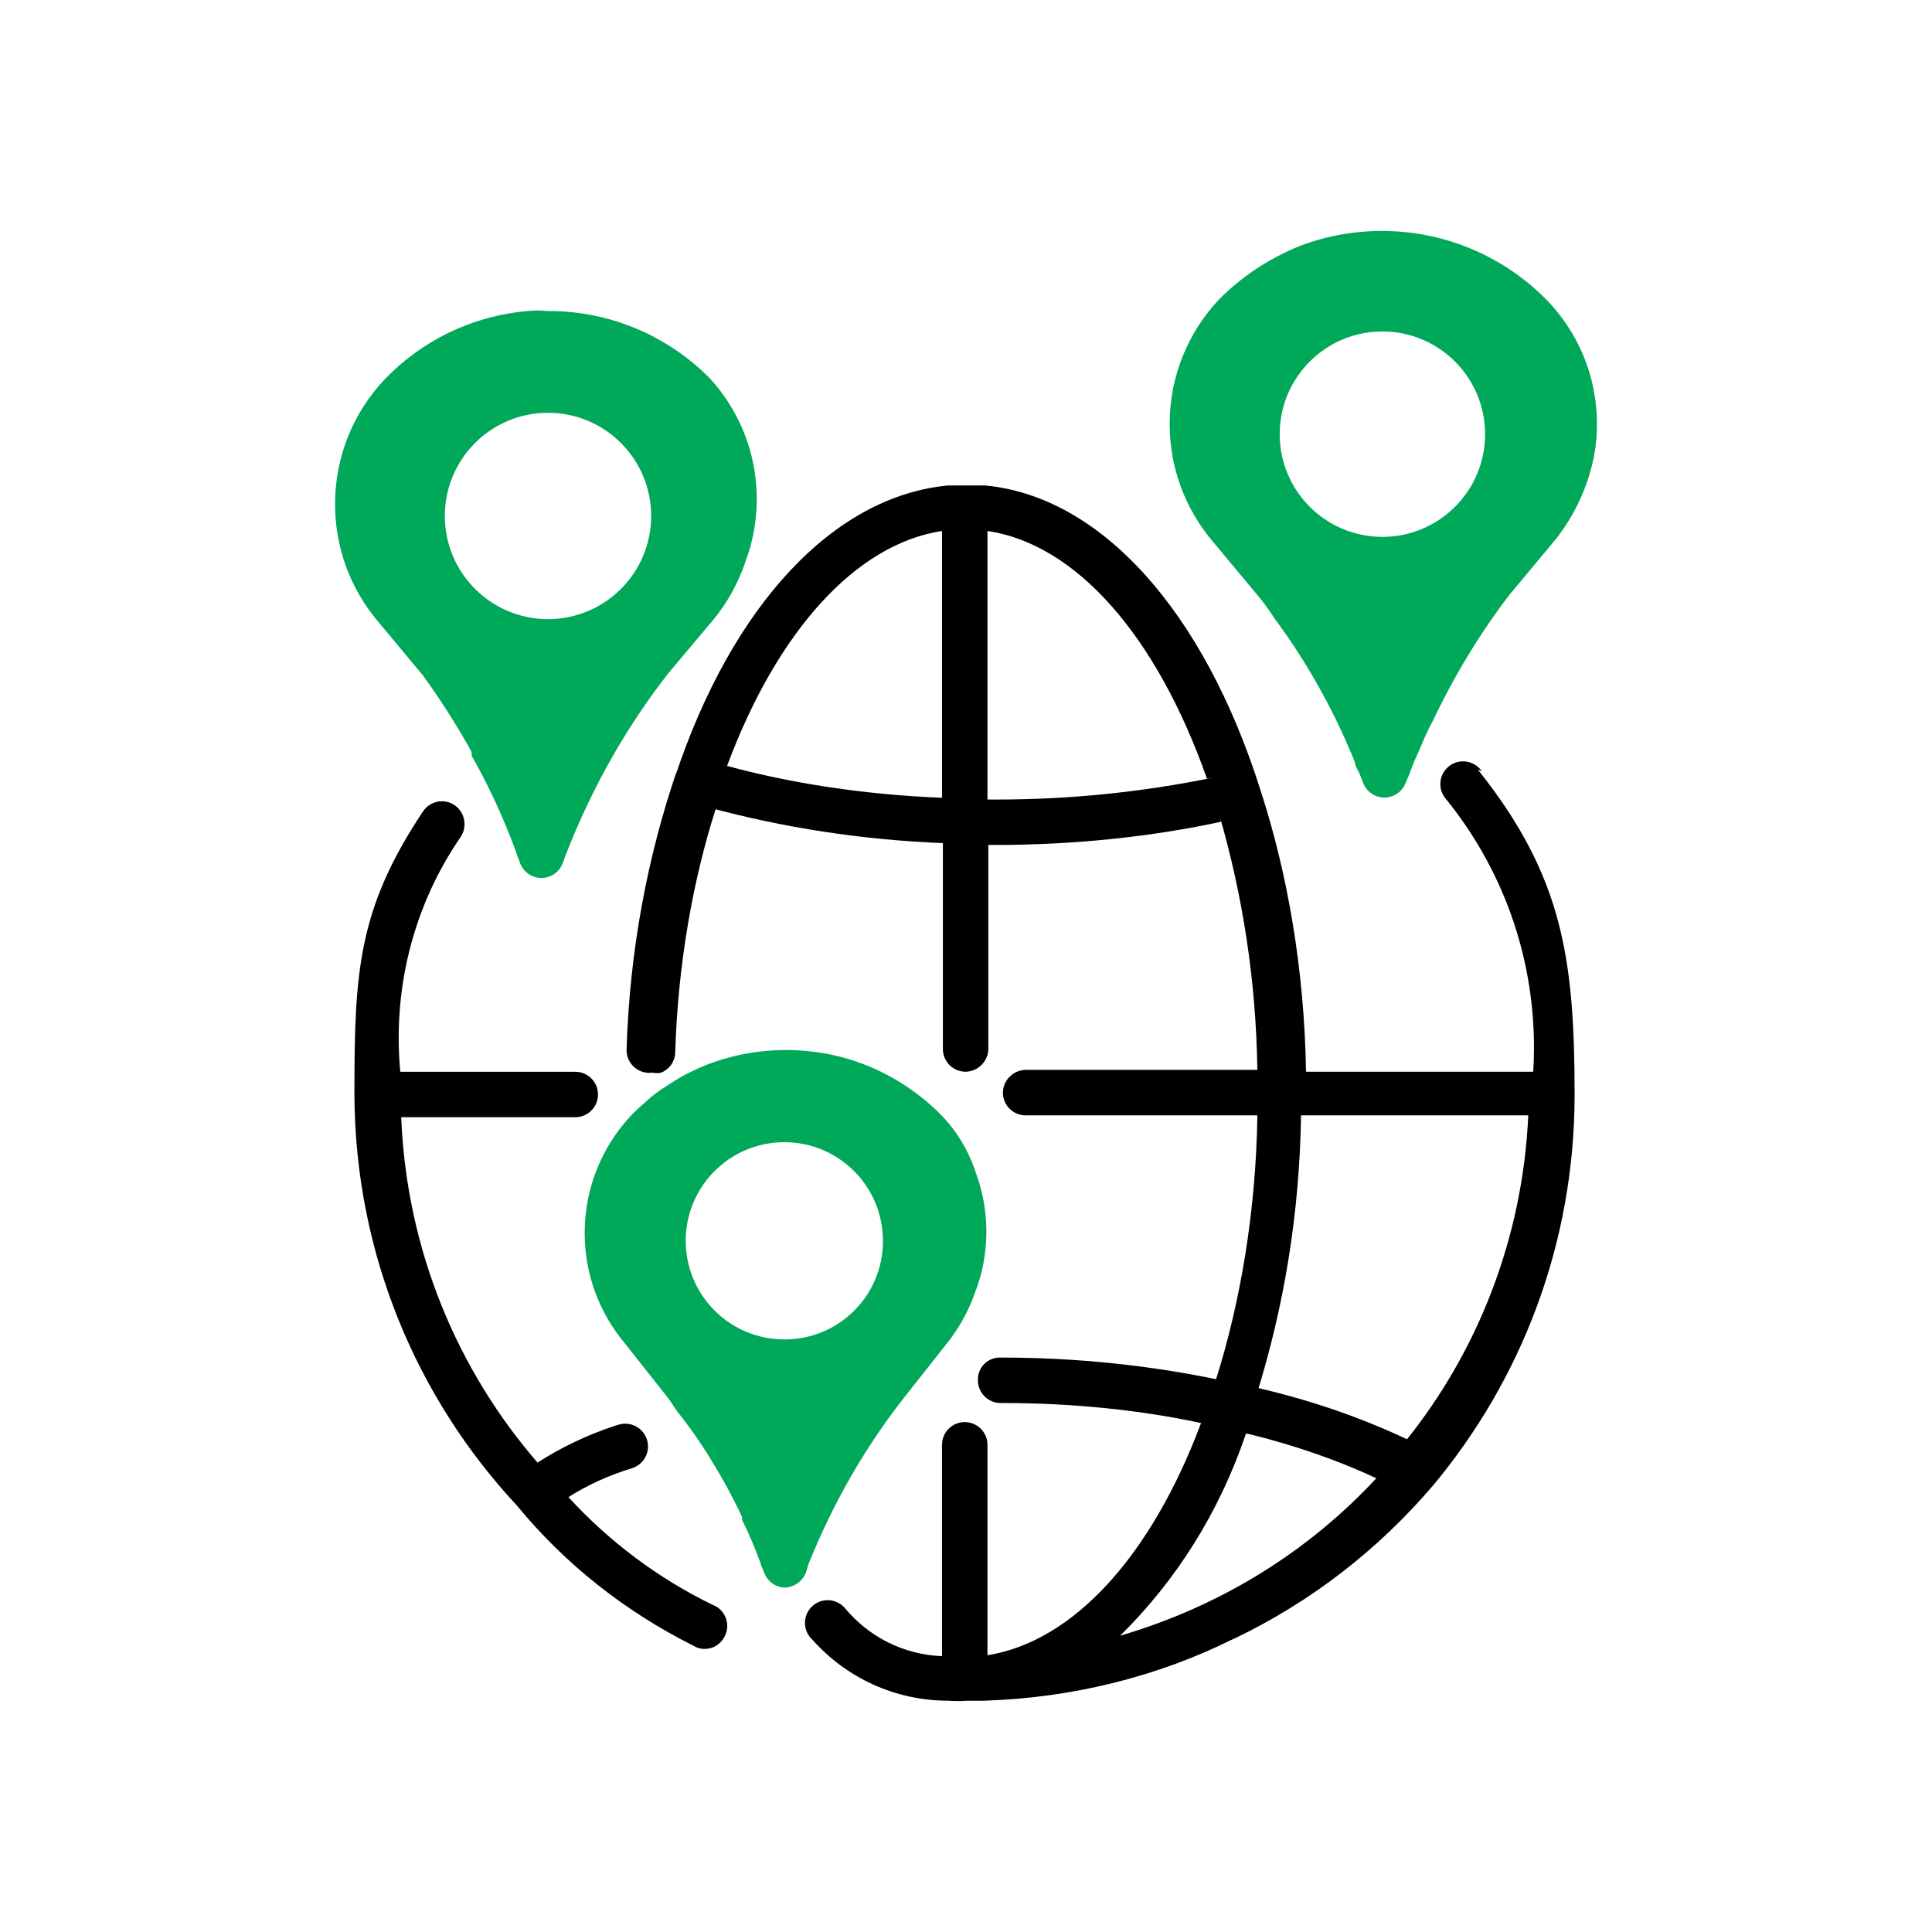
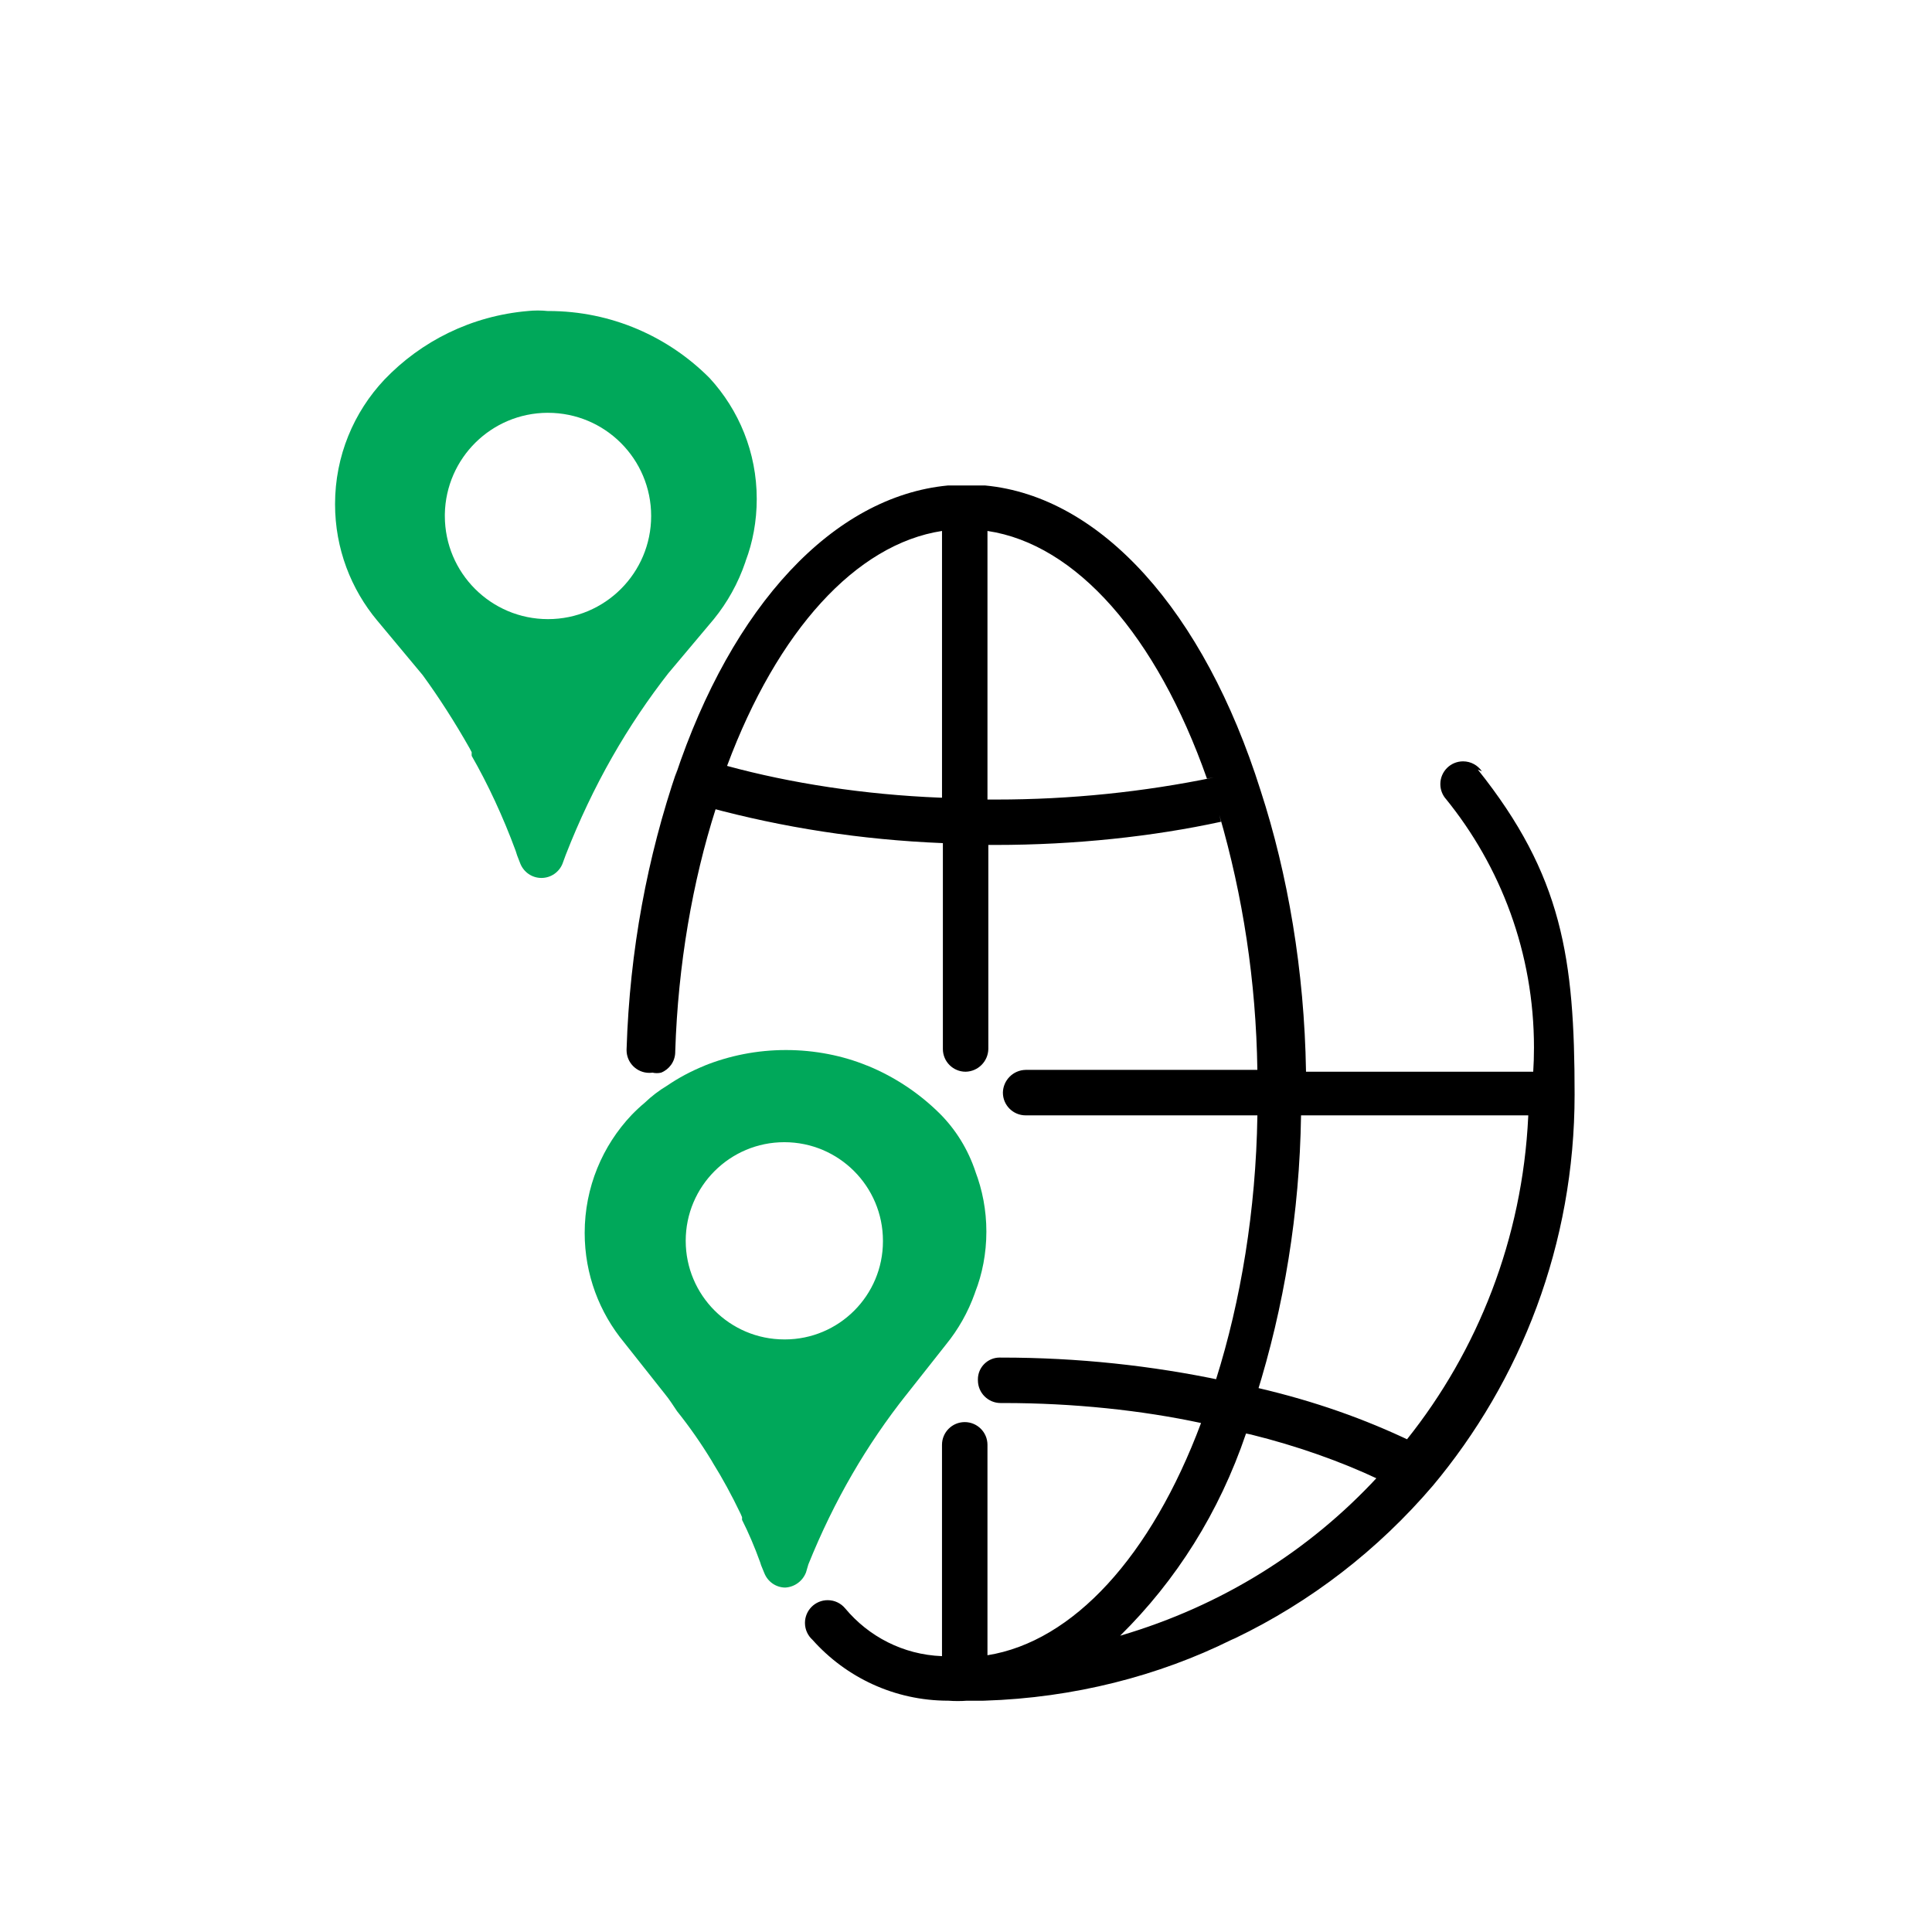
<svg xmlns="http://www.w3.org/2000/svg" version="1.1" width="512" height="512" viewBox="0 0 512 512">
  <title />
  <g id="icomoon-ignore">
</g>
  <path fill="#000" d="M391.634 203.94c22.4 28.058 25.652 49.978 25.652 86.107 0 0.014 0 0.029 0 0.044 0 39.555-14.197 75.794-37.779 103.897l0.205-0.25c-14.525 16.995-32.292 30.752-52.399 40.413l-0.956 0.414c-19.198 9.519-41.704 15.396-65.51 16.132l-0.245 0.006h-4.336c-0.738 0.060-1.6 0.092-2.47 0.092s-1.73-0.035-2.582-0.102l0.111 0.007c-0.007 0-0.023 0-0.035 0-14.286 0-27.114-6.216-35.935-16.094l-0.038-0.044c-1.225-1.106-1.992-2.702-1.992-4.476 0-3.325 2.696-6.025 6.025-6.025 1.868 0 3.532 0.848 4.634 2.179l0.007 0.007c6.202 7.434 15.327 12.243 25.586 12.644l0.066 0.002v-55.999c0-3.325 2.696-6.025 6.025-6.025v0c3.325 0 6.025 2.695 6.025 6.025v0 55.76c22.644-3.615 43.356-26.134 56.601-61.541-15.716-3.371-33.774-5.298-52.279-5.298-0.291 0-0.583 0-0.872 0.002h0.044c-3.325 0-6.025-2.695-6.025-6.025v0c-0.002-0.074-0.005-0.163-0.005-0.245 0-3.195 2.589-5.781 5.781-5.781 0.090 0 0.175 0.002 0.257 0.005l-0.012-0c0.096 0 0.209 0 0.322 0 20.096 0 39.697 2.105 58.602 6.107l-1.839-0.324c6.579-20.86 10.56-44.875 10.957-69.766l0.002-0.209h-61.42c-3.325 0-6.025-2.695-6.025-6.025v0c0.066-3.298 2.723-5.958 6.015-6.025h61.426c-0.354-23.55-3.849-46.135-10.082-67.556l0.449 1.8c-17.969 3.904-38.606 6.143-59.767 6.143-0.158 0-0.315 0-0.474-0h-1.423v54.074c-0.066 3.298-2.723 5.958-6.016 6.025h-0.006c-3.325 0-6.025-2.695-6.025-6.025v0-54.556c-21.788-0.884-42.412-4.132-62.172-9.484l1.956 0.452c-6.113 19.161-9.978 41.268-10.709 64.167l-0.007 0.385c-0.081 2.403-1.588 4.433-3.694 5.288l-0.038 0.014c-0.345 0.086-0.738 0.135-1.144 0.135s-0.802-0.049-1.179-0.142l0.035 0.007c-0.256 0.038-0.553 0.060-0.847 0.060-3.325 0-6.025-2.695-6.025-6.025 0-0.105 0.001-0.209 0.007-0.315l-0.001 0.014c0.828-26.097 5.48-50.828 13.415-74.039l-0.525 1.779c15.054-45.282 41.91-74.186 72.261-77.077h9.875c30.59 2.89 57.928 33.117 72.982 80.81 7.233 22.207 11.604 47.791 12.040 74.327l0.002 0.221h60.216c0.127-1.916 0.2-4.147 0.2-6.402 0-25.044-8.797-48.031-23.471-66.048l0.147 0.194c-0.926-1.054-1.491-2.442-1.491-3.968 0-3.325 2.695-6.025 6.025-6.025 2.065 0 3.889 1.040 4.972 2.619l0.014 0.023zM405.005 295.587h-60.216c-0.385 25.913-4.494 50.719-11.817 74.106l0.495-1.844c15.019 3.511 28.153 8.186 40.566 14.118l-1.185-0.51c18.741-23.461 30.603-53.144 32.146-85.532l0.013-0.339zM365.139 391.935c-9.885-4.661-21.524-8.786-33.613-11.772l-1.315-0.274c-7.133 21.036-18.571 38.994-33.345 53.579l-0.014 0.014c27.12-7.974 50.215-22.613 68.195-42.053l0.091-0.102zM319.856 206.347c-13.368-37.936-34.681-62.141-58.166-65.638v71.178h1.444c0.267 0.001 0.577 0.001 0.884 0.001 19.761 0 39.050-2.019 57.673-5.857l-1.837 0.316zM249.643 211.405v-70.697c-22.762 3.489-43.593 26.375-56.964 62.266 16.845 4.589 36.364 7.616 56.453 8.417l0.512 0.013z" />
-   <path fill="#00a85a" d="M409.698 79.292v0c-11.108-11.175-26.485-18.087-43.481-18.087-8.061 0-15.76 1.557-22.81 4.388l0.413-0.146c-8.061 3.378-14.944 8.055-20.711 13.847l-0.002 0.001c-8.134 8.606-13.135 20.248-13.135 33.059 0 11.79 4.236 22.591 11.268 30.965l-0.060-0.075 12.046 14.452c1.548 1.846 3.060 3.888 4.433 6.025l0.142 0.238c8.219 11.056 15.377 23.674 20.897 37.137l0.421 1.158c0 0.966 0.966 2.050 1.325 3.133l0.841 2.168c0.906 2.251 3.070 3.806 5.6 3.806s4.693-1.559 5.584-3.768l0.014-0.038 0.966-2.288c0.93-2.619 1.822-4.728 2.823-6.77l-0.175 0.391c1.248-3.159 2.464-5.739 3.811-8.226l-0.2 0.397c6.092-12.776 12.875-23.763 20.679-33.923l-0.324 0.443 12.046-14.452c5.144-6.433 8.828-14.249 10.428-22.799l0.050-0.323c0.397-2.299 0.625-4.948 0.625-7.644 0-12.88-5.156-24.551-13.519-33.071l0.007 0.007zM366.466 87.842c14.979 0.069 27.099 12.228 27.099 27.218 0 15.031-12.185 27.218-27.218 27.218s-27.218-12.185-27.218-27.218c0-0.042 0-0.084 0-0.126v0.007c0.068-14.98 12.228-27.1 27.218-27.1 0.043 0 0.084 0 0.127 0.001h-0.007z" />
  <path fill="#00a85a" d="M258.555 310.642c-2.014-6.092-5.282-11.298-9.514-15.539l0 0s0 0 0 0c-5.406-5.356-11.847-9.671-18.998-12.62l-0.391-0.142c-6.335-2.576-13.683-4.071-21.374-4.071s-15.047 1.496-21.767 4.211l0.391-0.139c-3.827 1.541-7.118 3.319-10.177 5.413l0.178-0.116c-2.278 1.363-4.25 2.878-6.032 4.589l0.007-0.007c-1.261 1.055-2.399 2.123-3.481 3.239l-0.012 0.013c-7.702 8.134-12.438 19.149-12.438 31.266 0 11.031 3.925 21.146 10.451 29.024l-0.061-0.075 10.962 13.85c1.084 1.325 1.925 2.649 3.133 4.456 3.215 4.007 6.351 8.49 9.197 13.171l0.316 0.561c2.44 3.901 5.008 8.595 7.322 13.44l0.385 0.894s0 0 0 0.723c1.631 3.207 3.34 7.178 4.81 11.263l0.245 0.774 0.841 2.050c0.884 2.251 3.025 3.822 5.538 3.854h0.001c2.546-0.142 4.674-1.784 5.526-4.050l0.013-0.043 0.602-2.050c6.868-17.031 15.497-31.735 25.94-44.936l-0.287 0.376 10.837-13.728c3.215-3.94 5.833-8.539 7.608-13.527l0.102-0.318c1.882-4.765 2.976-10.283 2.976-16.057 0-5.654-1.048-11.065-2.959-16.045l0.103 0.309zM207.972 354.961c-0.036 0-0.075 0-0.117 0-14.434 0-26.134-11.7-26.134-26.134s11.701-26.134 26.134-26.134c14.434 0 26.134 11.7 26.134 26.134 0 0.042 0 0.084-0 0.127v-0.007c0 14.367-11.647 26.016-26.016 26.016v0z" />
-   <path fill="#000" d="M189.667 425.654c1.843 1.055 3.060 3.002 3.060 5.243 0 1.082-0.286 2.096-0.786 2.977l0.013-0.029c-1.009 1.868-2.946 3.122-5.179 3.134h-0.001c-0.035 0.001-0.069 0.002-0.105 0.002-1.078 0-2.082-0.315-2.927-0.857l0.023 0.013c-18.482-9.272-34.040-21.752-46.536-36.858l-0.194-0.238c-26.576-28.5-42.946-66.82-43.112-108.957v-0.035c0-32.276 0.841-49.016 18.188-75.028 1.096-1.624 2.927-2.677 5.008-2.677 1.23 0 2.374 0.37 3.325 1.003l-0.023-0.013c1.63 1.121 2.683 2.972 2.683 5.076 0 1.248-0.373 2.406-1.011 3.377l0.013-0.023c-10.299 14.916-16.447 33.382-16.447 53.281 0 3.164 0.153 6.289 0.458 9.373l-0.031-0.39h46.366c3.325 0 6.025 2.695 6.025 6.025v0c0 3.325-2.696 6.025-6.025 6.025v0h-46.129c1.429 35.204 14.864 67.017 36.286 91.713l-0.154-0.184c6.135-3.974 13.186-7.361 20.668-9.813l0.645-0.183c0.577-0.2 1.24-0.315 1.925-0.315 3.334 0 6.034 2.702 6.034 6.034 0 2.647-1.703 4.889-4.067 5.709l-0.042 0.013c-6.465 1.962-12.096 4.589-17.259 7.875l0.28-0.169c10.849 11.823 23.79 21.536 38.265 28.572l0.755 0.334z" />
  <path fill="#00a85a" d="M188.103 100.245c-10.916-11.010-26.043-17.825-42.765-17.825-0.081 0-0.163 0-0.242 0.001h0.012c-0.774-0.085-1.675-0.135-2.589-0.135s-1.813 0.049-2.698 0.141l0.111-0.007c-15.052 1.292-28.323 8.012-38.038 18.16l-0.023 0.023c-8.102 8.6-13.081 20.218-13.081 33.001 0 11.761 4.217 22.54 11.218 30.904l-0.061-0.075 12.046 14.452c4.25 5.818 8.553 12.502 12.472 19.441l0.537 1.035c-0.007 0.142-0.017 0.315-0.017 0.482s0.007 0.339 0.019 0.5l-0.001-0.023c4.251 7.409 8.314 16.106 11.646 25.153l0.391 1.219 0.841 2.168c0.906 2.251 3.070 3.806 5.6 3.806s4.694-1.559 5.583-3.768l0.013-0.038 0.841-2.288c7.184-18.413 16.352-34.325 27.529-48.584l-0.315 0.412 12.046-14.331c3.563-4.381 6.433-9.501 8.328-15.067l0.102-0.347c1.858-4.877 2.935-10.524 2.935-16.418 0-12.356-4.734-23.602-12.481-32.027l0.031 0.035zM145.108 109.4c0.035 0 0.075-0.001 0.117-0.001 15.098 0 27.338 12.237 27.338 27.338s-12.237 27.338-27.338 27.338c-15.098 0-27.338-12.237-27.338-27.338 0-0.169 0.001-0.339 0.001-0.51l-0.001 0.025c0.272-14.849 12.338-26.791 27.211-26.856h0.006z" />
</svg>